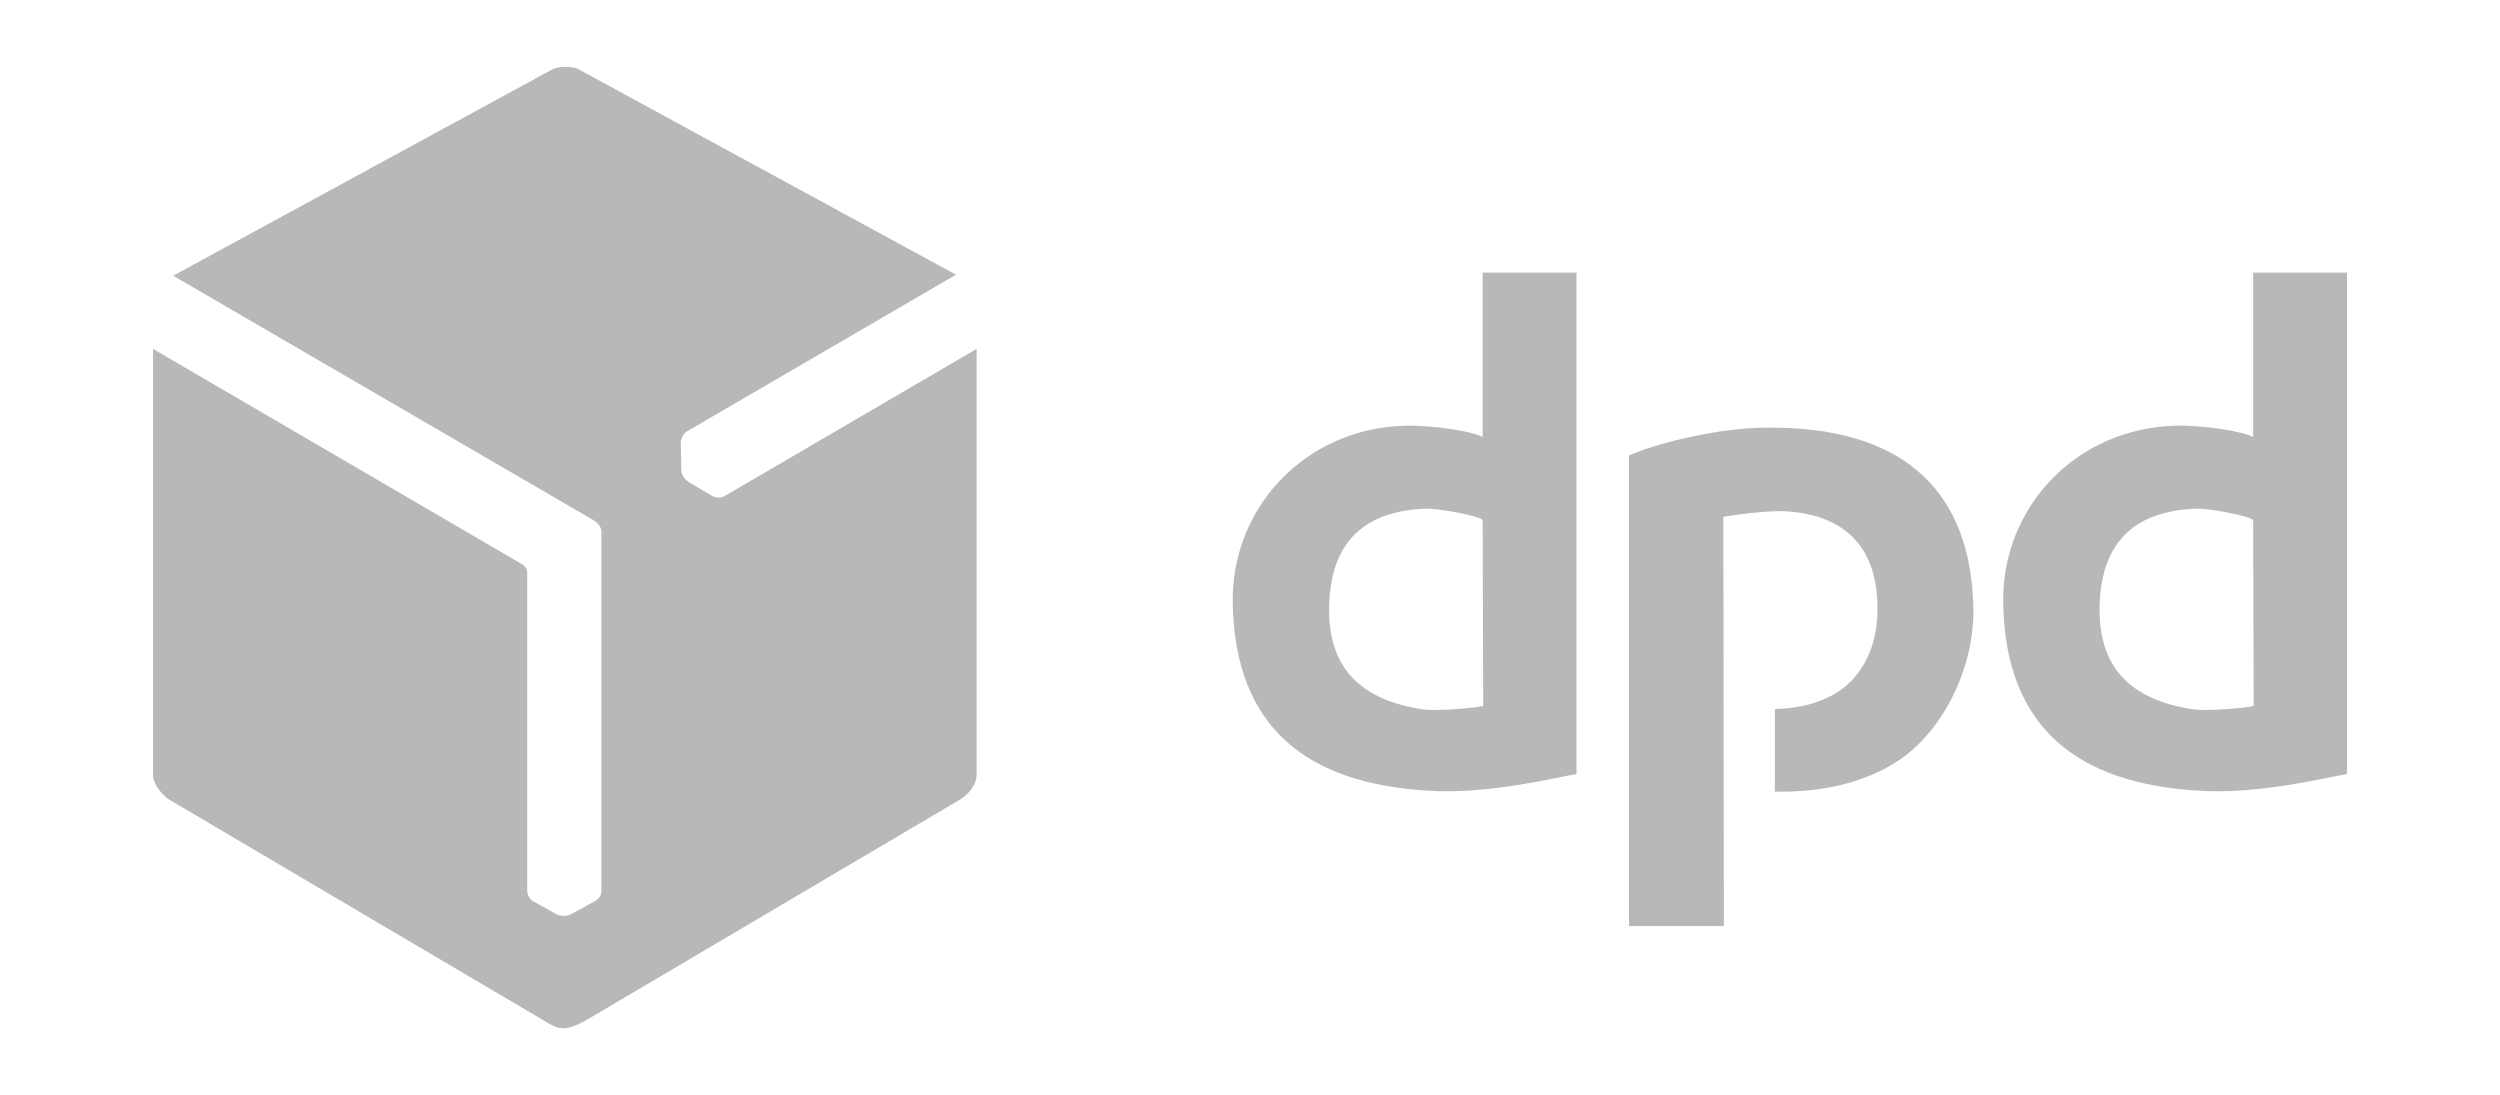
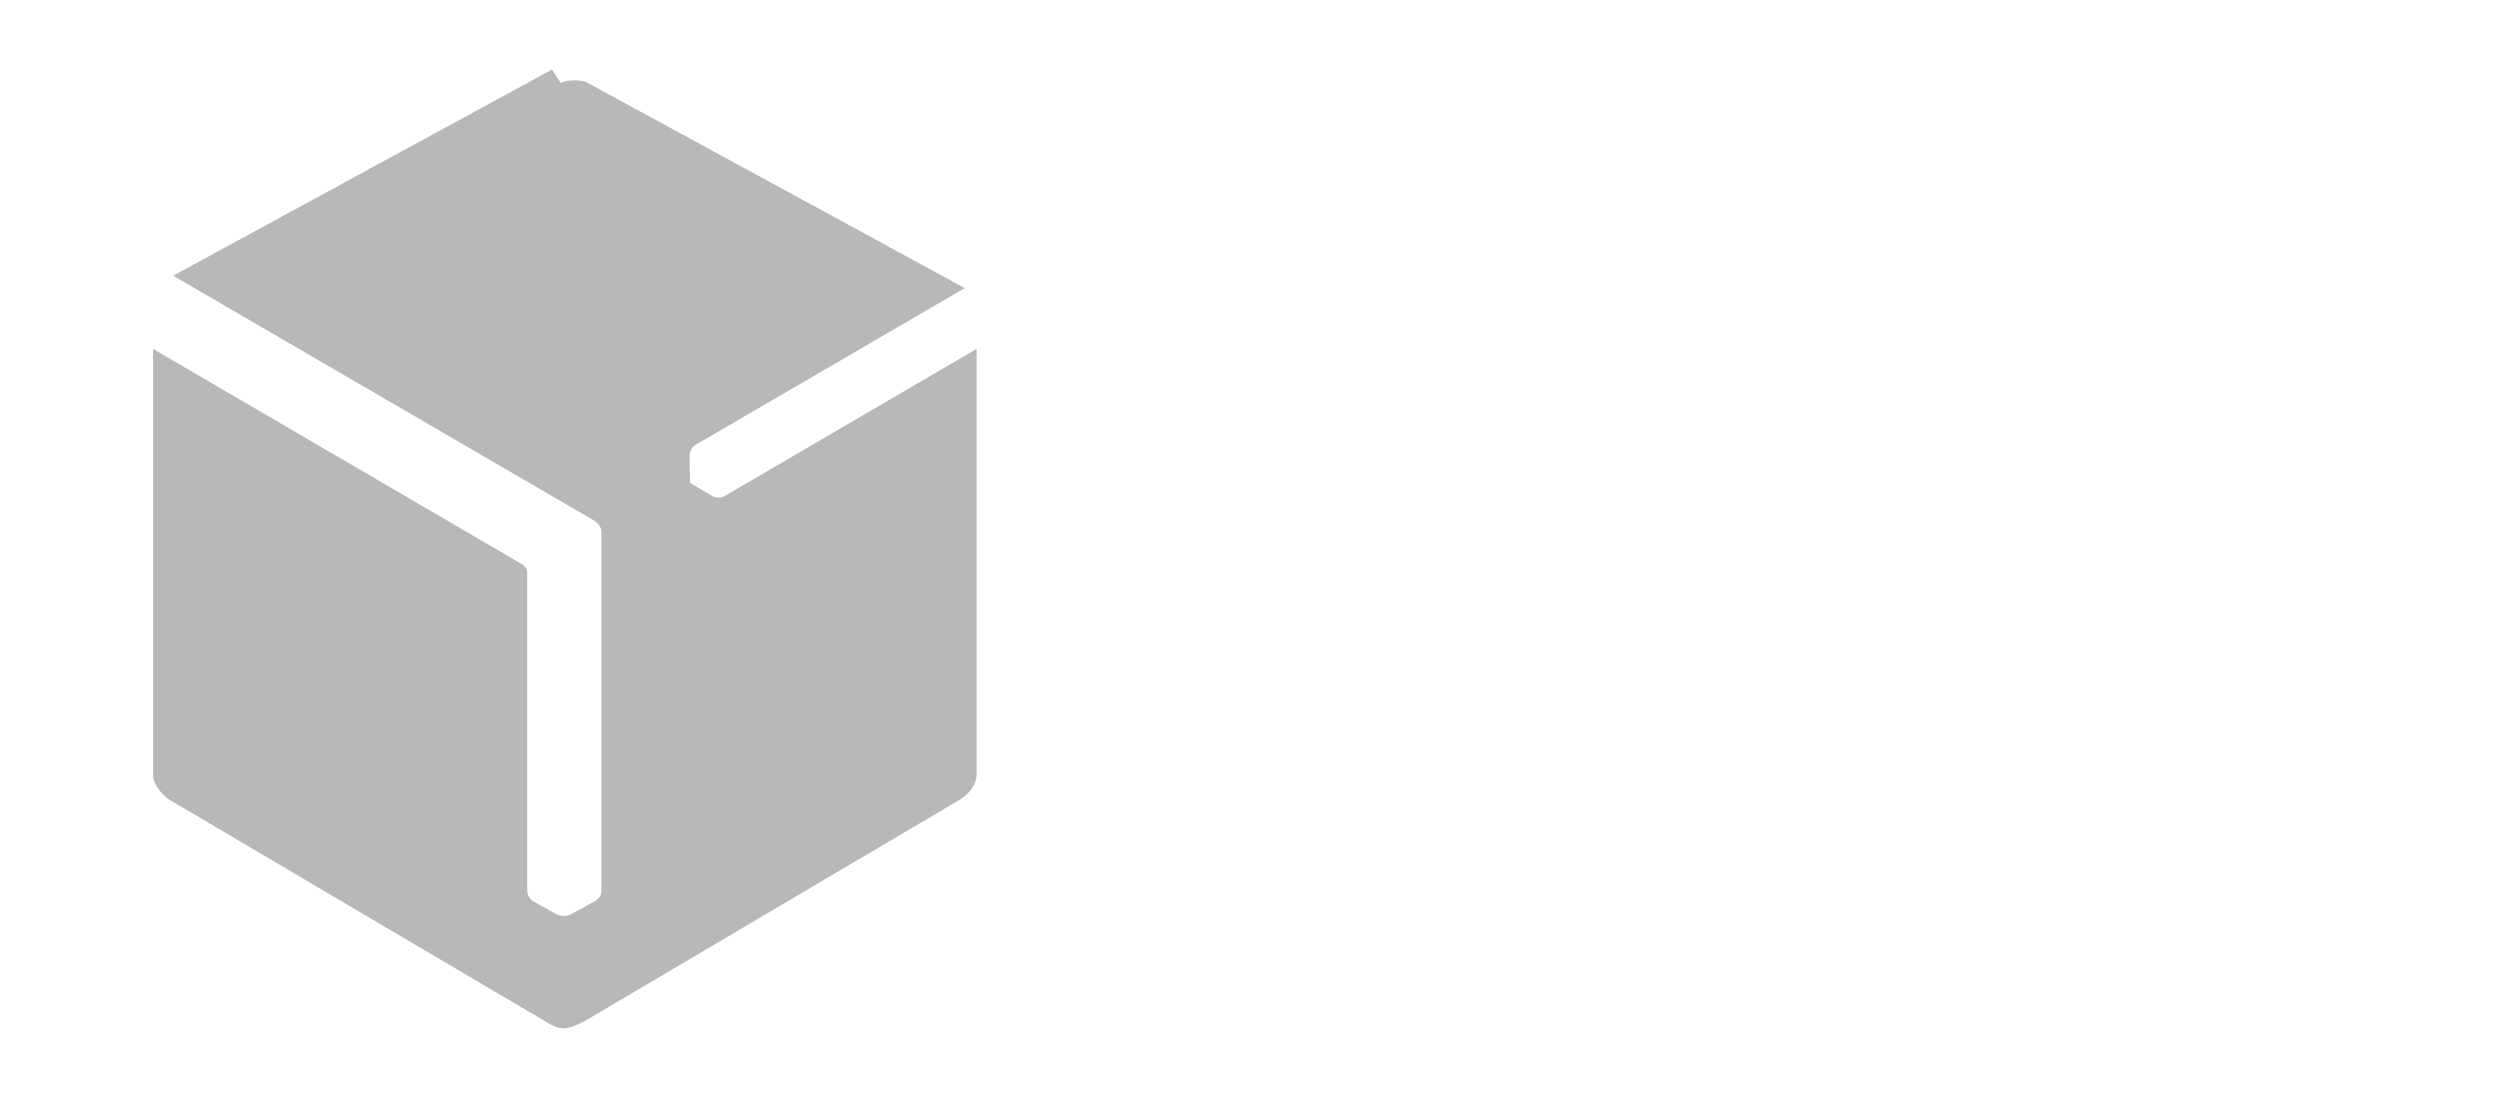
<svg xmlns="http://www.w3.org/2000/svg" xml:space="preserve" style="enable-background:new 0 0 485.1 212.5" viewBox="0 0 485.1 212.5">
-   <path d="m107.1 13.5-73.5 40 81.5 47.4c.7.4 1.6 1.3 1.6 2.2V173c0 1-.9 1.6-1 1.7l-4.9 2.7c-.8.4-1.9.5-3-.1l-4.3-2.4c-.6-.3-1.2-1.2-1.2-2.1V111c0-1.1-1.2-1.6-2-2.1L29.7 67.7v82.7c0 1.8 1.8 3.9 3.2 4.8l73.6 43.4c2.4 1.4 3.8 1.2 7-.5l72.7-42.9c1.7-1 3.3-2.9 3.3-4.9V67.7l-48.8 28.5c-.6.4-1.7.5-2.4.1l-4.4-2.6c-.9-.5-1.7-1.5-1.7-2.6l-.1-5.2c0-.8.5-1.8 1.2-2.2l52.2-30.4-73.5-40c-1-.4-3.7-.5-4.9.2z" style="fill-rule:evenodd;clip-rule:evenodd;fill:#b8b8b8" />
-   <path d="M305.9 150.2V52.9h-18.2v31.9c-1.7-1-9.1-2.3-15-2.2-19.4.5-33.9 15.9-33.5 34.6.5 24.5 15 34.8 37.6 36.2 11.7.9 25.7-2.7 29.1-3.2zM287.8 137c-1.2.3-9.1 1.1-12 .6-12-1.9-17.7-8.1-17.9-18.7-.1-11.4 4.6-19.6 18.6-20.2 2.4-.1 10.2 1.3 11.2 2.2l.1 36.1zm167.6 13.2V52.9h-18.2v31.9c-1.7-1-9.1-2.3-15-2.2-19.4.5-33.9 15.9-33.5 34.6.5 24.5 15 34.8 37.6 36.2 11.8.9 25.7-2.7 29.1-3.2zM437.3 137c-1.2.3-9.1 1.1-12 .6-12-1.9-17.7-8.1-17.9-18.7-.1-11.4 4.6-19.6 18.6-20.2 2.4-.1 10.2 1.3 11.2 2.2l.1 36.1zM316.1 88.4v91.3h18.4l-.1-79.4c1.2-.3 9-1.3 12-1.1 12.1.7 17.7 7.5 17.9 18.2.2 6.8-2.1 12.5-6.5 16-3.4 2.7-8 4-13.4 4.2v16c8.5.2 17-1.5 23.8-5.9 8.8-5.7 15.1-18.3 14.7-30.2-.6-21.6-12.8-34-37.6-34.5-11.5-.5-25.6 3.6-29.2 5.4z" style="fill:#b8b8b8" />
+   <path d="m107.1 13.5-73.5 40 81.5 47.4c.7.4 1.6 1.3 1.6 2.2V173c0 1-.9 1.6-1 1.7l-4.9 2.7c-.8.4-1.9.5-3-.1l-4.3-2.4c-.6-.3-1.2-1.2-1.2-2.1V111c0-1.1-1.2-1.6-2-2.1L29.7 67.7v82.7c0 1.8 1.8 3.9 3.2 4.8l73.6 43.4c2.4 1.4 3.8 1.2 7-.5l72.7-42.9c1.7-1 3.3-2.9 3.3-4.9V67.7l-48.8 28.5c-.6.4-1.7.5-2.4.1l-4.4-2.6l-.1-5.2c0-.8.5-1.8 1.2-2.2l52.2-30.4-73.5-40c-1-.4-3.7-.5-4.9.2z" style="fill-rule:evenodd;clip-rule:evenodd;fill:#b8b8b8" />
</svg>